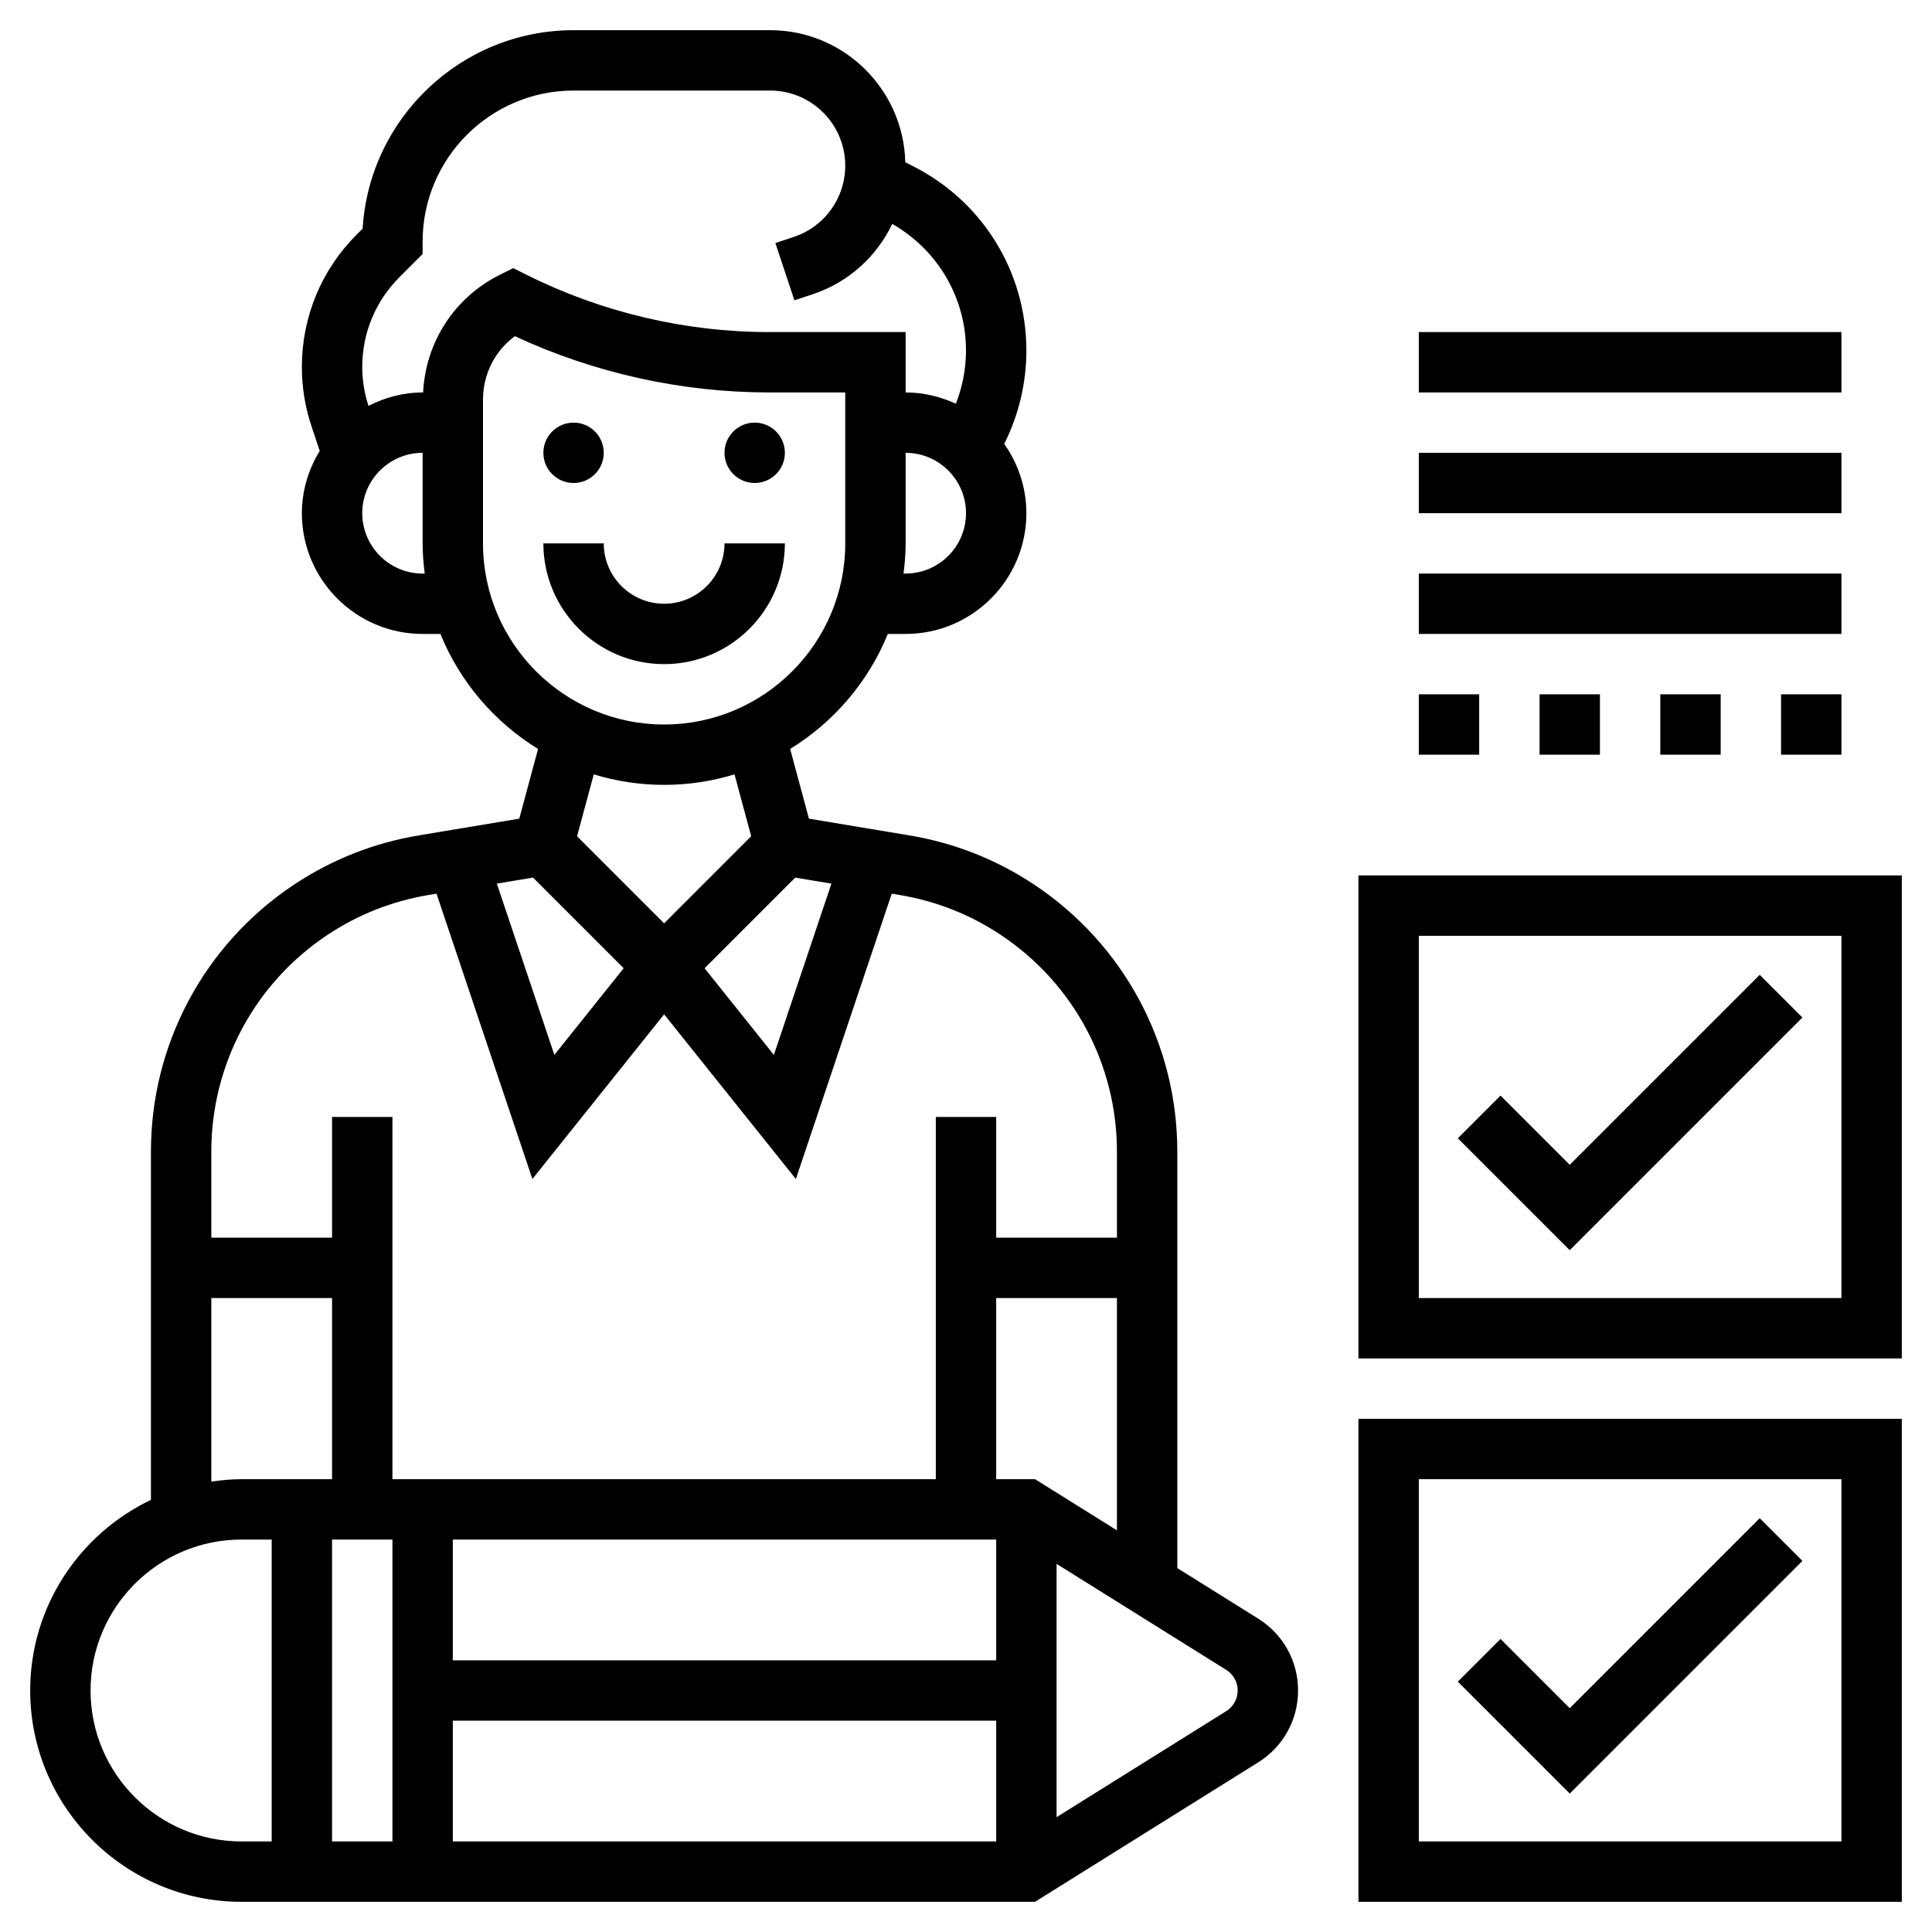
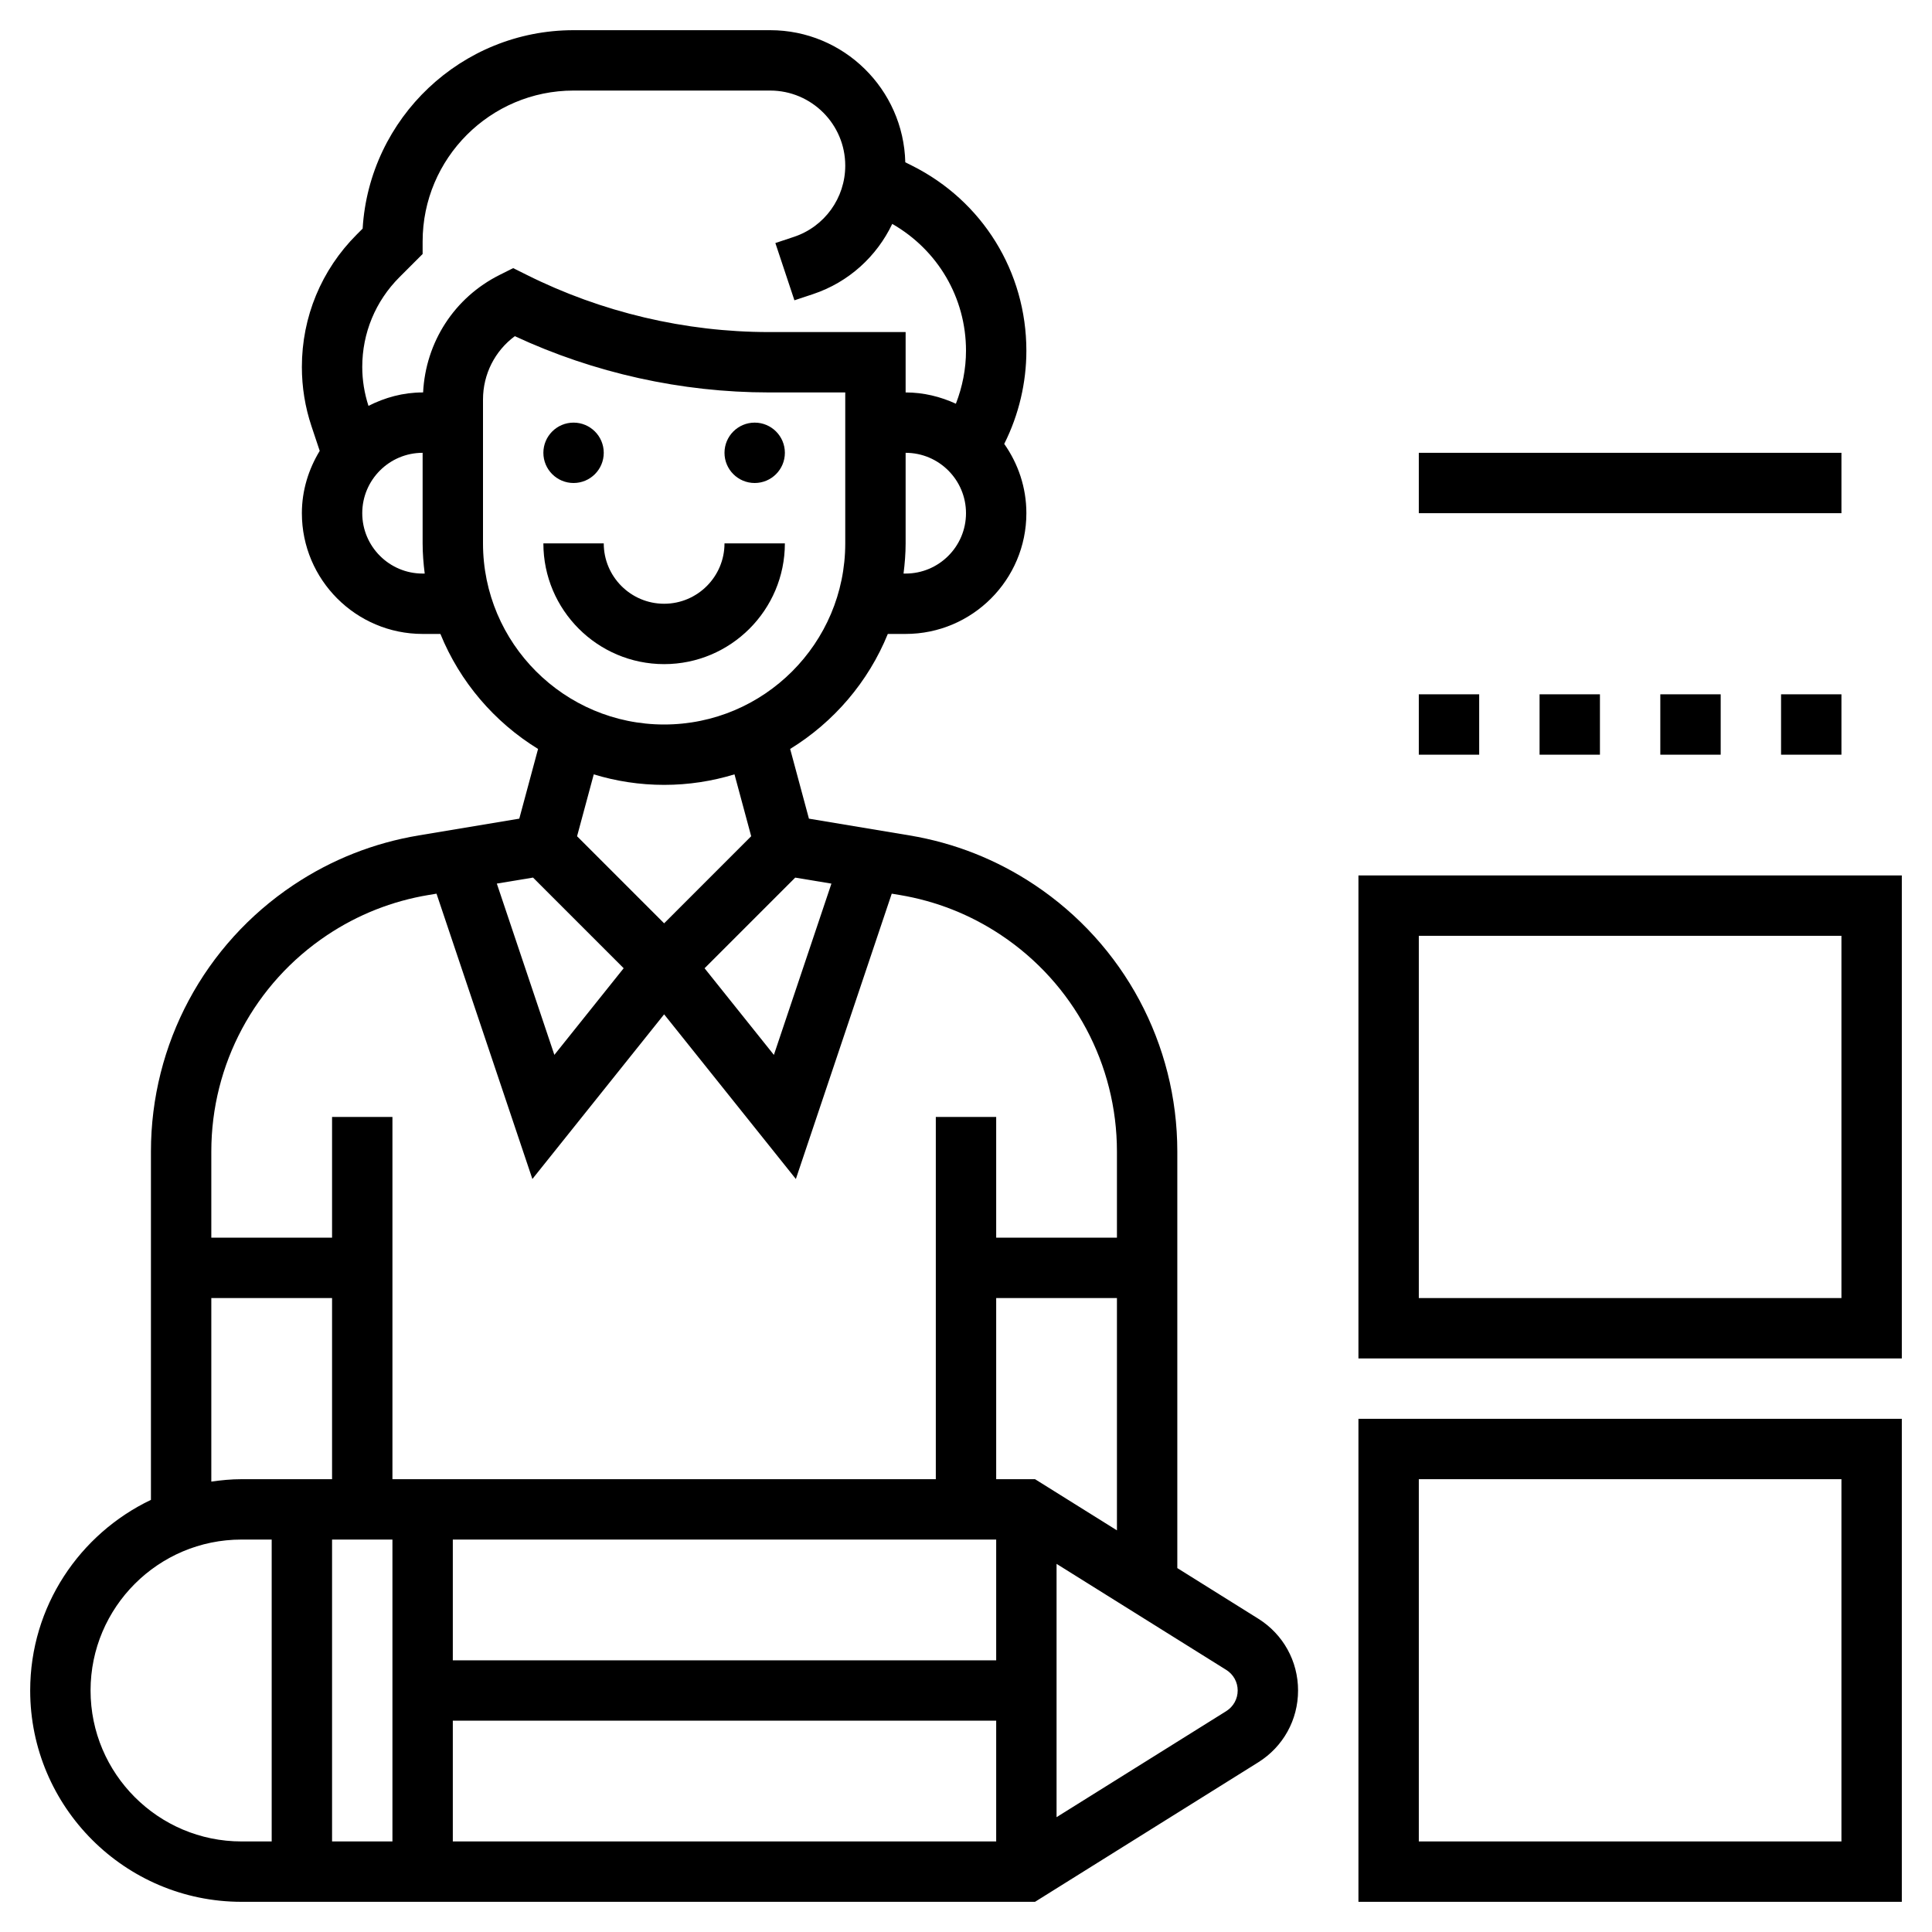
<svg xmlns="http://www.w3.org/2000/svg" id="Layer_5" enable-background="new 0 0 64 64" height="512" viewBox="0 0 64 64" width="512">
  <g>
    <path d="m41.683 53.622-2.683-1.677v-13.799c0-3.558-1.768-6.859-4.728-8.833-1.259-.839-2.653-1.39-4.145-1.639l-3.33-.555-.622-2.309c1.446-.89 2.589-2.221 3.235-3.81h.59c2.206 0 4-1.794 4-4 0-.855-.275-1.645-.734-2.296l.011-.021c.473-.947.723-2.007.723-3.065 0-2.613-1.452-4.962-3.789-6.131l-.222-.111c-.06-2.422-2.04-4.376-4.476-4.376h-6.513c-3.717 0-6.766 2.911-6.987 6.573l-.195.195c-1.172 1.172-1.818 2.73-1.818 4.388 0 .668.106 1.328.318 1.962l.273.818c-.367.605-.591 1.306-.591 2.064 0 2.206 1.794 4 4 4h.589c.646 1.589 1.789 2.921 3.235 3.81l-.622 2.309-3.33.555c-1.491.249-2.886.8-4.145 1.639-2.959 1.974-4.727 5.276-4.727 8.833v11.539c-2.361 1.127-4 3.53-4 6.315 0 3.859 3.141 7 7 7h26.287l7.396-4.622c.825-.517 1.317-1.405 1.317-2.378s-.492-1.861-1.317-2.378zm-7.396-4.622h-1.287v-6h4v7.695zm-19.287 2h18v4h-18zm-2 0v10h-2v-10zm2 6h18v4h-18zm12.542-27.729-1.906 5.674-2.296-2.87 3.003-3.003zm2.458-10.271h-.069c.041-.328.069-.661.069-1v-3c1.103 0 2 .897 2 2s-.897 2-2 2zm-16 0c-1.103 0-2-.897-2-2s.897-2 2-2v3c0 .339.028.672.069 1zm.016-6h-.016c-.648 0-1.252.17-1.794.445-.135-.417-.206-.85-.206-1.289 0-1.124.438-2.179 1.231-2.973l.769-.769v-.414c0-2.757 2.243-5 5-5h6.513c1.371 0 2.487 1.116 2.487 2.487 0 1.072-.684 2.021-1.699 2.359l-.616.205.631 1.897.617-.205c1.184-.395 2.111-1.251 2.624-2.326 1.509.866 2.443 2.445 2.443 4.201 0 .599-.118 1.197-.335 1.756-.509-.234-1.069-.374-1.665-.374v-2h-4.528c-2.771 0-5.546-.655-8.024-1.895l-.448-.223-.447.224c-1.503.751-2.453 2.23-2.537 3.894zm1.984 5v-4.764c0-.842.395-1.612 1.054-2.1 2.625 1.221 5.523 1.864 8.418 1.864h2.528v5c0 3.309-2.691 6-6 6s-6-2.691-6-6zm6 8c.811 0 1.593-.123 2.331-.349l.553 2.05-2.884 2.885-2.884-2.884.553-2.05c.738.225 1.52.348 2.331.348zm-4.343 3.071 3.003 3.003-2.296 2.87-1.906-5.674zm-6.82 1.906c1.021-.681 2.153-1.128 3.363-1.33l.26-.043 3.176 9.452 4.364-5.455 4.364 5.455 3.176-9.452.26.043c1.21.202 2.342.649 3.363 1.33 2.402 1.602 3.837 4.283 3.837 7.169v2.854h-4v-4h-2v12h-18v-12h-2v4h-4v-2.854c0-2.886 1.435-5.567 3.837-7.169zm-3.837 12.023h4v6h-3c-.34 0-.672.033-1 .08zm-4 13c0-2.757 2.243-5 5-5h1v10h-1c-2.757 0-5-2.243-5-5zm37.622.683-5.622 3.513v-8.391l5.622 3.513c.236.148.378.403.378.682s-.142.534-.378.683z" />
    <path d="m45 63h18v-16h-18zm2-14h14v12h-14z" />
-     <path d="m52 56.586-2.293-2.293-1.414 1.414 3.707 3.707 7.707-7.707-1.414-1.414z" />
    <path d="m45 29v16h18v-16zm16 14h-14v-12h14z" />
-     <path d="m59.707 33.707-1.414-1.414-6.293 6.293-2.293-2.293-1.414 1.414 3.707 3.707z" />
    <path d="m26 18h-2c0 1.103-.897 2-2 2s-2-.897-2-2h-2c0 2.206 1.794 4 4 4s4-1.794 4-4z" />
    <circle cx="19" cy="15" r="1" />
    <circle cx="25" cy="15" r="1" />
-     <path d="m47 11h14v2h-14z" />
    <path d="m47 15h14v2h-14z" />
-     <path d="m47 19h14v2h-14z" />
    <path d="m47 23h2v2h-2z" />
    <path d="m51 23h2v2h-2z" />
    <path d="m59 23h2v2h-2z" />
    <path d="m55 23h2v2h-2z" />
  </g>
</svg>